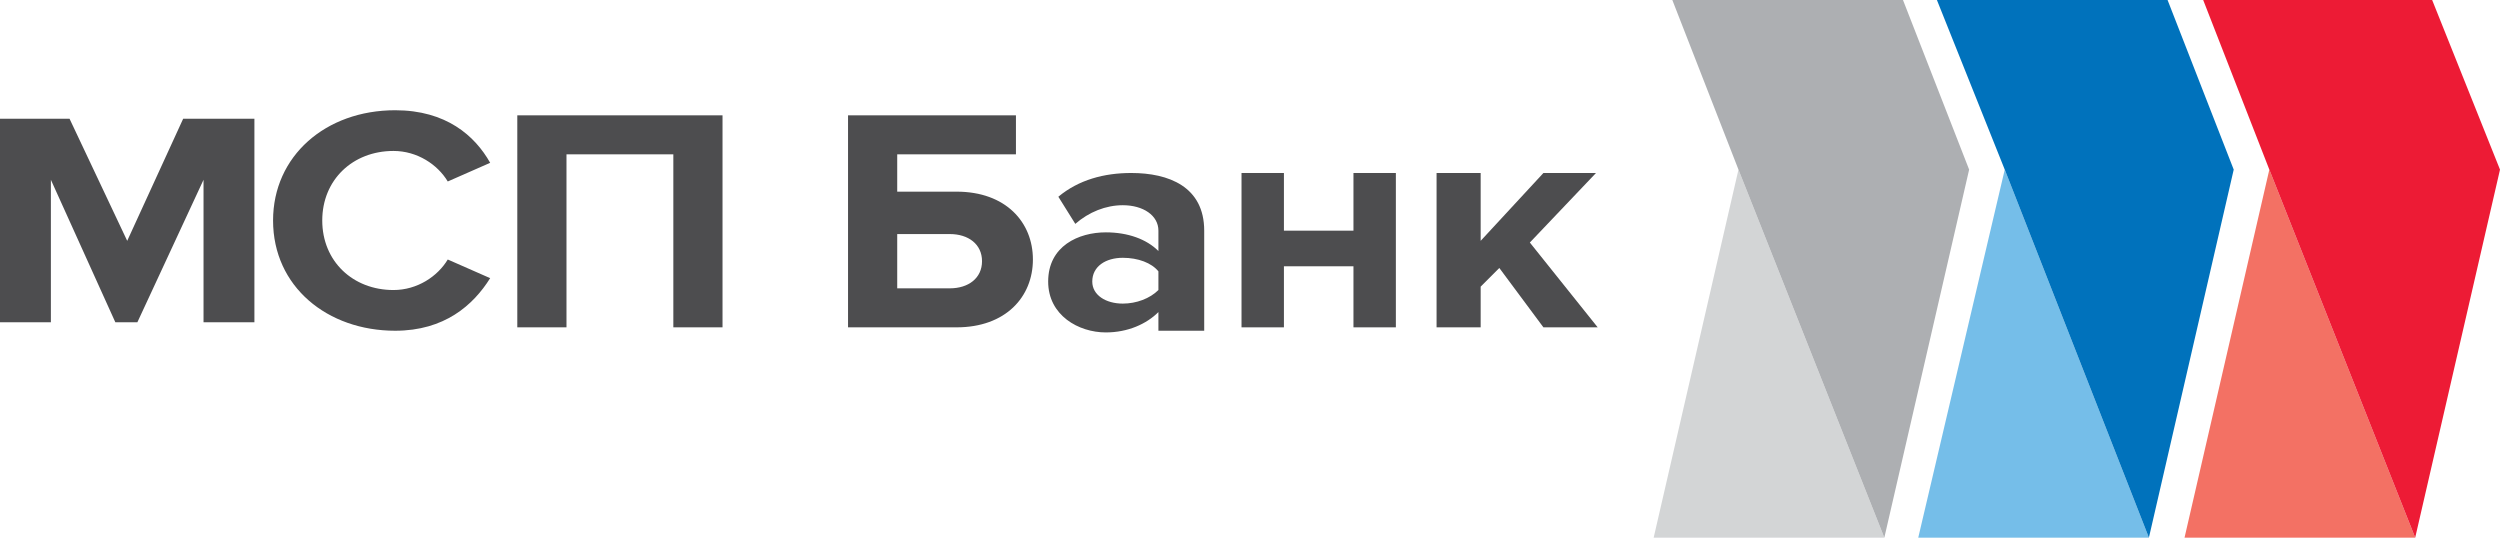
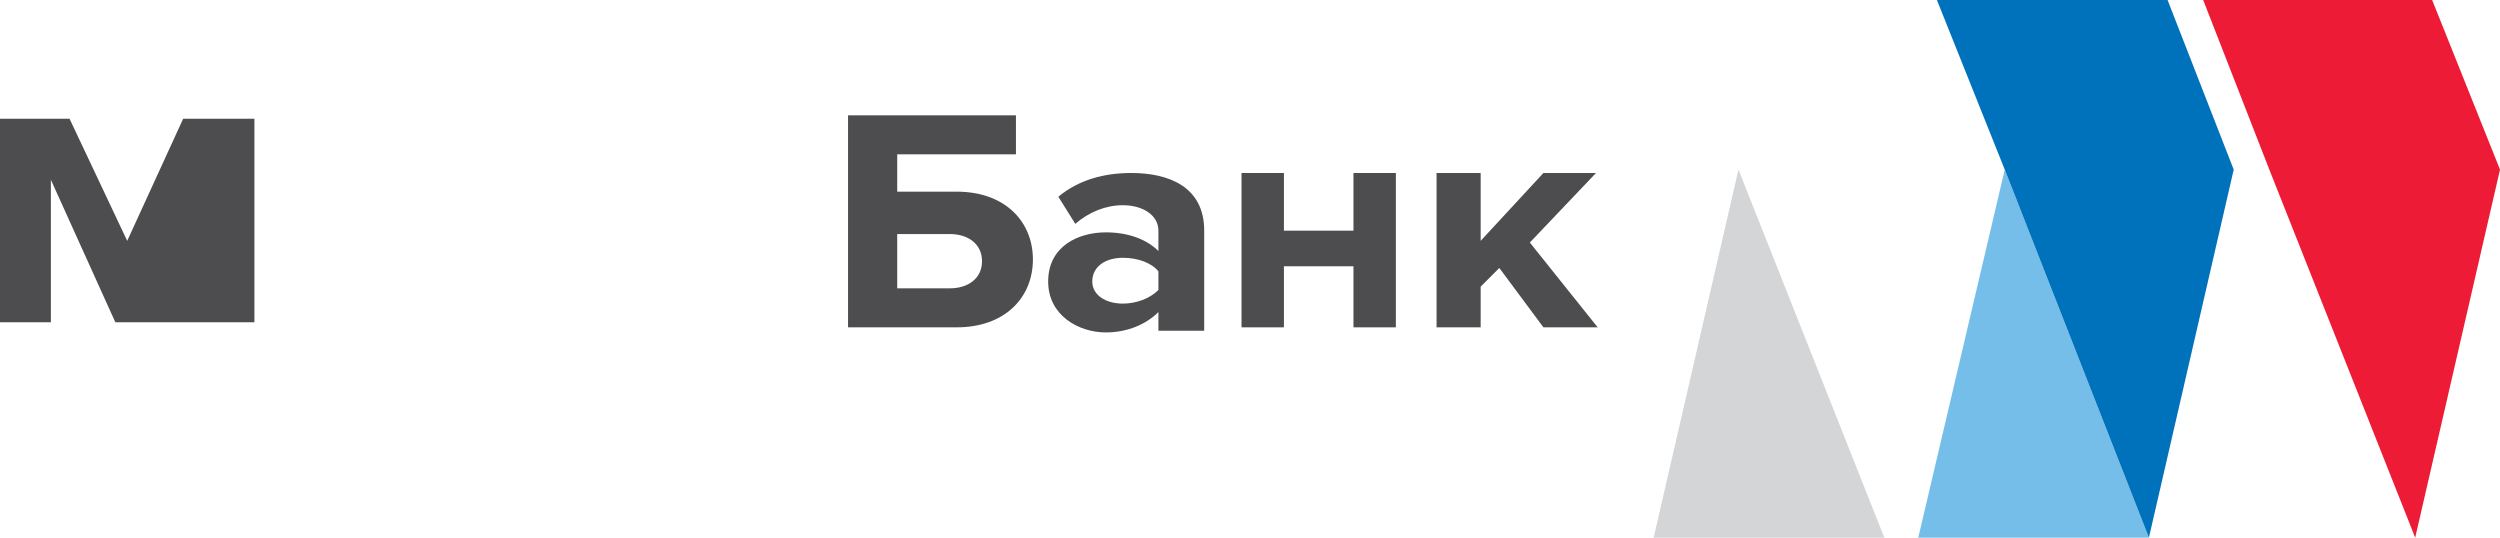
<svg xmlns="http://www.w3.org/2000/svg" version="1.1" id="Layer_1" x="0" y="0" viewBox="0 0 147.4 31.7" xml:space="preserve">
  <style>.st6{fill-rule:evenodd;clip-rule:evenodd;fill:#4d4d4f}</style>
  <path id="XMLID_15_" fill-rule="evenodd" clip-rule="evenodd" fill="#d3d5d6" d="M97.5 31.7h13.6L102.5 10z" />
-   <path id="XMLID_14_" fill-rule="evenodd" clip-rule="evenodd" fill="#adafb2" d="M98.6 0l3.9 10 8.6 21.7 5-21.7-3.9-10z" />
  <path id="XMLID_13_" fill-rule="evenodd" clip-rule="evenodd" fill="#75bee9" d="M113.1 31.7l5.1-21.7 8.5 21.7z" />
  <path id="XMLID_12_" fill-rule="evenodd" clip-rule="evenodd" fill="#0072bc" d="M131.7 10l-5 21.7-8.5-21.7-4-10h13.6z" />
-   <path id="XMLID_10_" fill-rule="evenodd" clip-rule="evenodd" fill="#f37164" d="M128.8 31.7l5-21.7 8.6 21.7z" />
  <path id="XMLID_8_" fill-rule="evenodd" clip-rule="evenodd" fill="#ed1b35" d="M147.4 10l-5 21.7-8.6-21.7-3.9-10h13.5z" />
-   <path id="XMLID_11_" class="st6" d="M12 19v-8.4L8.1 19H6.8L3 10.6V19H0V7h4.1l3.4 7.2L10.8 7H15v12z" />
-   <path id="XMLID_9_" class="st6" d="M16.1 13c0-3.8 3.1-6.5 7.2-6.5 3 0 4.7 1.5 5.6 3.1l-2.5 1.1c-.6-1-1.8-1.8-3.2-1.8-2.4 0-4.2 1.7-4.2 4.1s1.8 4.1 4.2 4.1c1.4 0 2.6-.8 3.2-1.8l2.5 1.1c-1 1.6-2.7 3.1-5.6 3.1-4 0-7.2-2.6-7.2-6.5" />
-   <path id="XMLID_7_" class="st6" d="M39.7 19.3V9.1h-6.3v10.2h-2.9V6.8h12.1v12.5z" />
+   <path id="XMLID_11_" class="st6" d="M12 19L8.1 19H6.8L3 10.6V19H0V7h4.1l3.4 7.2L10.8 7H15v12z" />
  <path class="st6" d="M59.9 6.8v2.3h-7v2.2h3.5c2.9 0 4.5 1.8 4.5 4s-1.6 4-4.5 4H50V6.8h9.9zm-7 6.9V17H56c1.1 0 1.9-.6 1.9-1.6s-.8-1.6-1.9-1.6h-3.1zm15.4 5.6v-.9c-.7.7-1.8 1.2-3.1 1.2-1.6 0-3.4-1-3.4-3 0-2.1 1.8-2.9 3.4-2.9 1.3 0 2.4.4 3.1 1.1v-1.2c0-.9-.9-1.5-2.1-1.5-1 0-2 .4-2.8 1.1l-1-1.6c1.2-1 2.7-1.4 4.3-1.4 2.2 0 4.3.8 4.3 3.4v5.9h-2.7zm0-2.2V16c-.4-.5-1.2-.8-2.1-.8-1 0-1.8.5-1.8 1.4 0 .8.8 1.3 1.8 1.3.8 0 1.6-.3 2.1-.8z" />
  <path id="XMLID_3_" class="st6" d="M73.2 19.3v-9.1h2.5v3.4h4.1v-3.4h2.5v9.1h-2.5v-3.6h-4.1v3.6z" />
  <path id="XMLID_1_" class="st6" d="M91 19.3l-2.6-3.5-1.1 1.1v2.4h-2.6v-9.1h2.6v4l3.7-4h3.1l-3.9 4.1 4 5z" />
</svg>